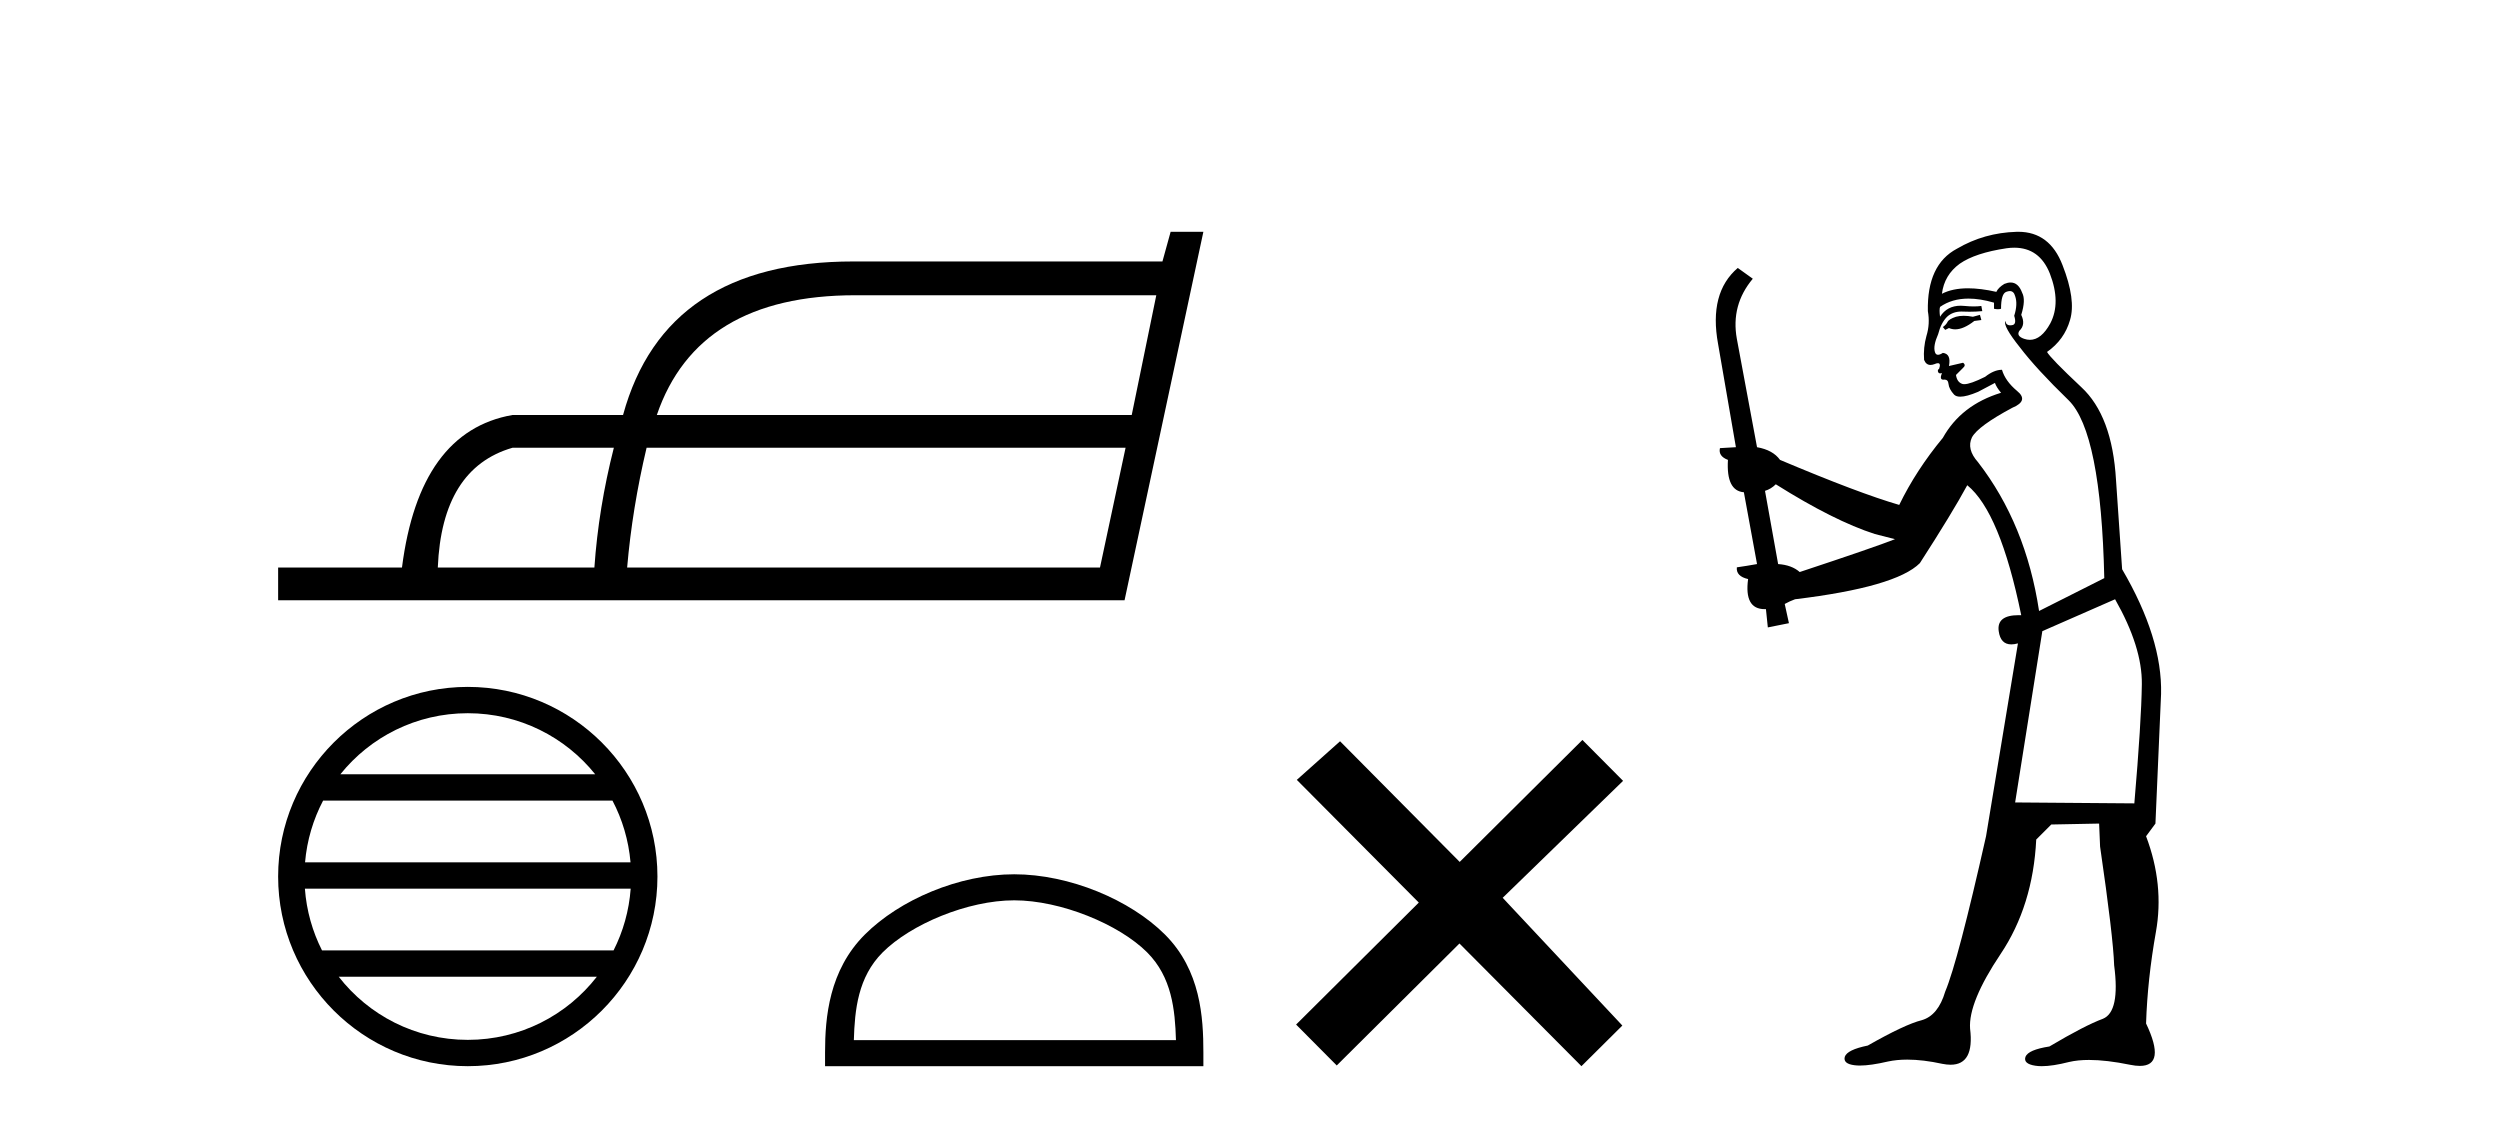
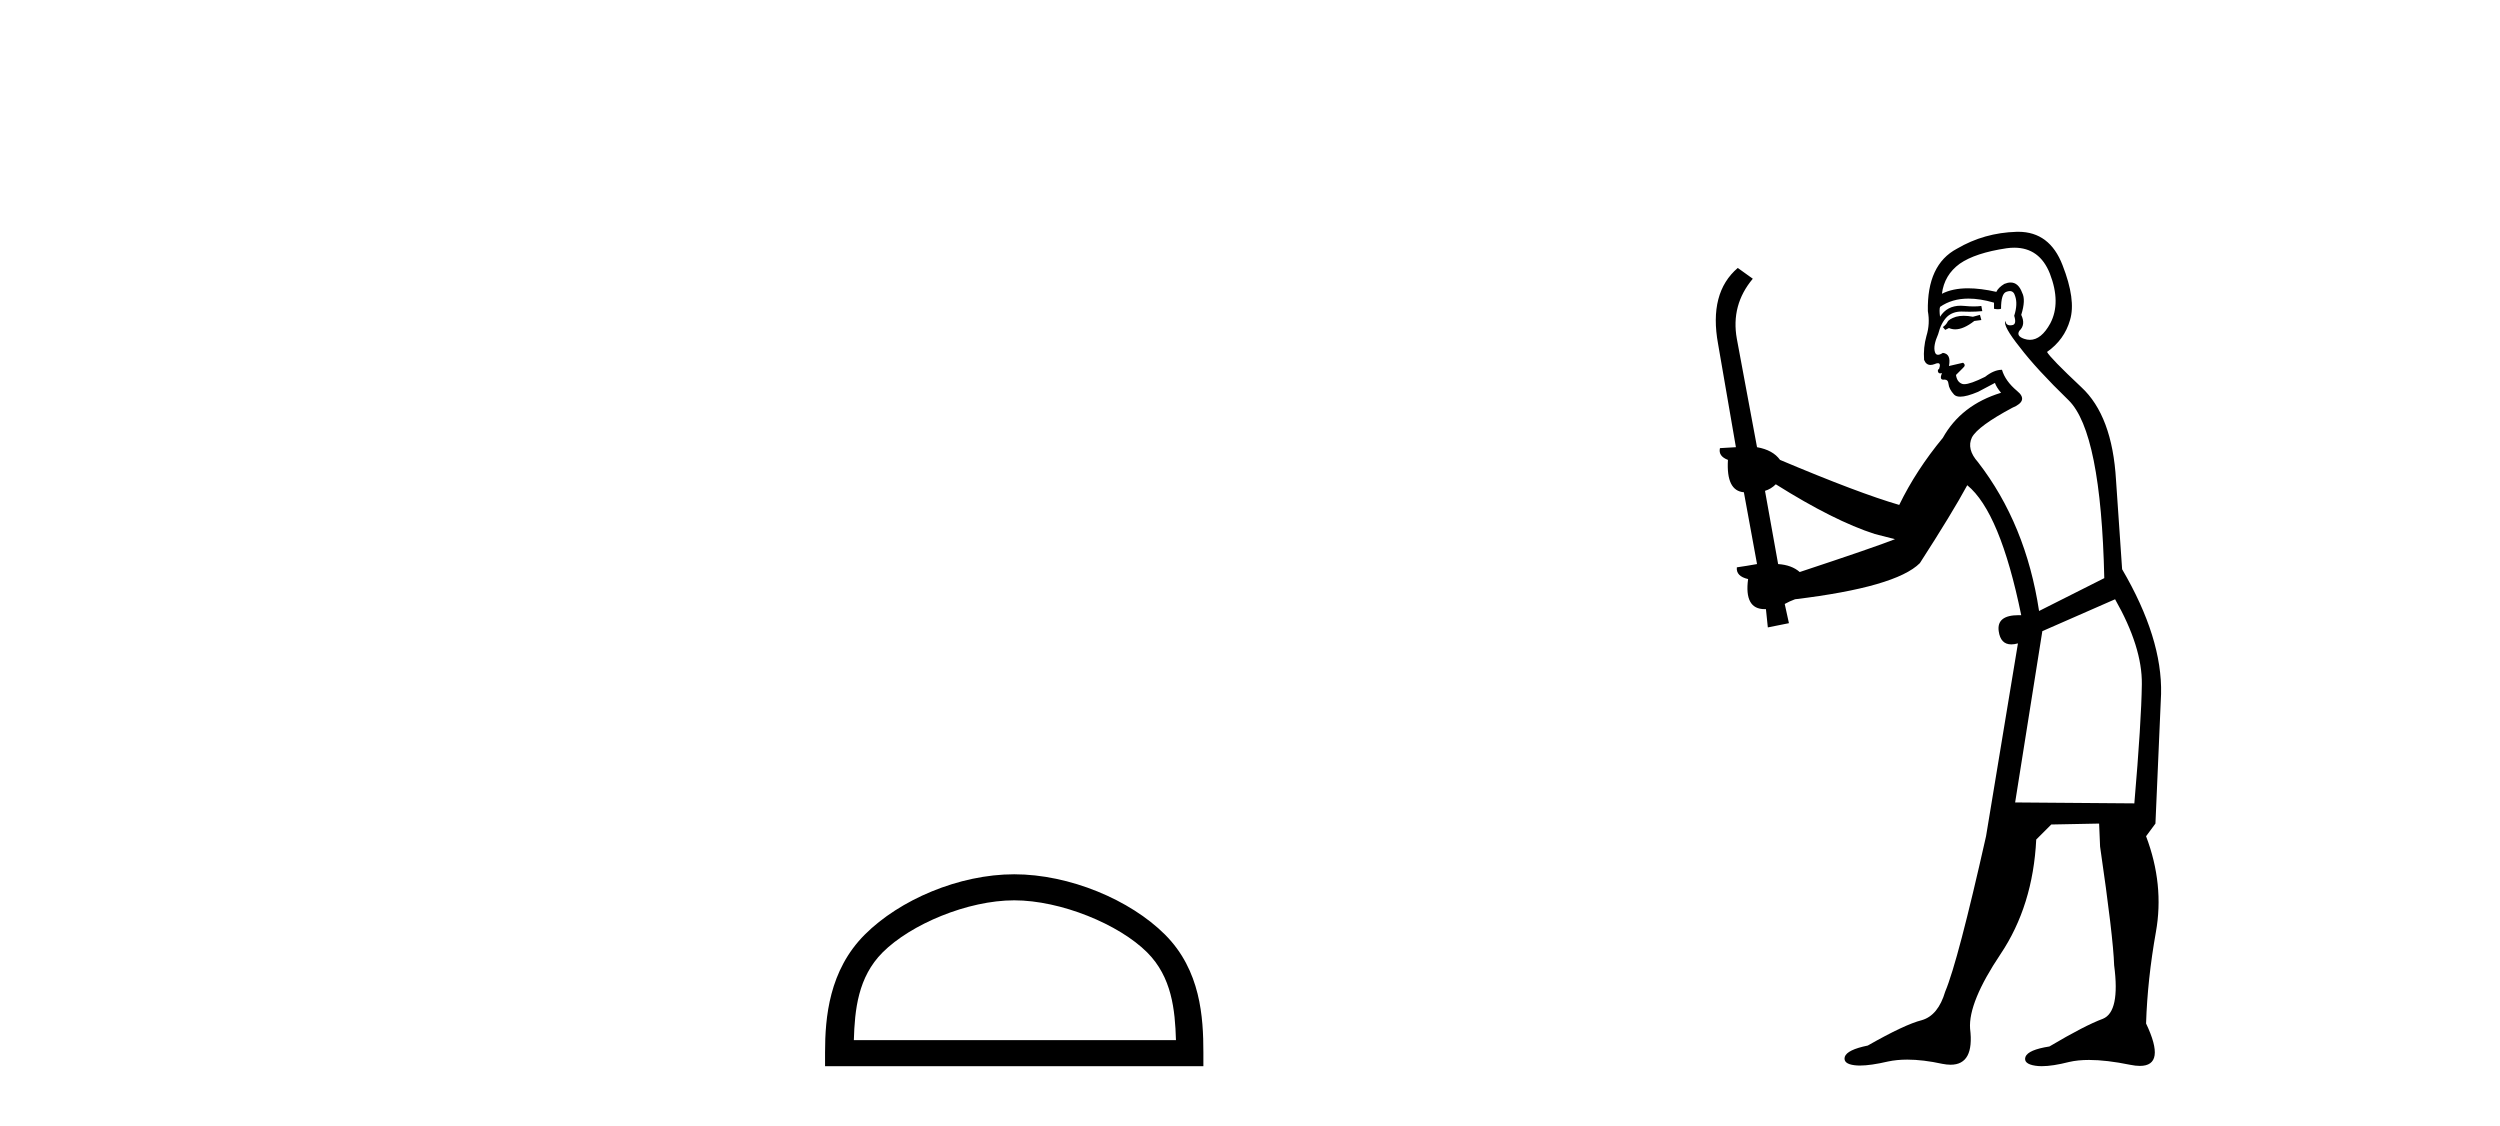
<svg xmlns="http://www.w3.org/2000/svg" width="91.0" height="41.0">
-   <path d="M 42.089 10.747 L 41.195 15.105 L 23.909 15.105 Q 25.399 10.747 31.136 10.747 ZM 22.344 16.298 Q 21.785 18.496 21.636 20.657 L 15.936 20.657 Q 16.085 17.043 18.656 16.298 ZM 40.971 16.298 L 40.04 20.657 L 22.828 20.657 Q 23.014 18.496 23.536 16.298 ZM 42.611 8.437 L 42.313 9.517 L 31.062 9.517 Q 24.207 9.517 22.679 15.105 L 18.656 15.105 Q 15.265 15.702 14.632 20.657 L 10.124 20.657 L 10.124 21.849 L 40.934 21.849 L 43.803 8.437 Z" style="fill:#000000;stroke:none" />
-   <path d="M 17.027 25.961 C 18.904 25.961 20.577 26.828 21.666 28.184 L 12.389 28.184 C 13.478 26.828 15.15 25.961 17.027 25.961 ZM 22.294 29.142 C 22.652 29.823 22.881 30.583 22.951 31.389 L 11.104 31.389 C 11.173 30.583 11.403 29.823 11.761 29.142 ZM 22.957 32.347 C 22.898 33.151 22.68 33.911 22.334 34.594 L 11.721 34.594 C 11.375 33.911 11.157 33.151 11.098 32.347 ZM 21.726 35.552 C 20.639 36.952 18.939 37.851 17.027 37.851 C 15.115 37.851 13.416 36.952 12.329 35.552 ZM 17.027 25.003 C 13.222 25.003 10.124 28.101 10.124 31.906 C 10.124 35.712 13.222 38.809 17.027 38.809 C 20.833 38.809 23.931 35.712 23.931 31.906 C 23.931 28.101 20.833 25.003 17.027 25.003 Z" style="fill:#000000;stroke:none" />
  <path d="M 36.917 32.772 C 38.611 32.772 40.731 33.642 41.757 34.668 C 42.655 35.566 42.772 36.756 42.805 37.861 L 31.08 37.861 C 31.112 36.756 31.23 35.566 32.127 34.668 C 33.153 33.642 35.223 32.772 36.917 32.772 ZM 36.917 31.824 C 34.908 31.824 32.746 32.752 31.479 34.019 C 30.179 35.319 30.032 37.03 30.032 38.31 L 30.032 38.809 L 43.803 38.809 L 43.803 38.31 C 43.803 37.03 43.705 35.319 42.406 34.019 C 41.139 32.752 38.927 31.824 36.917 31.824 Z" style="fill:#000000;stroke:none" />
-   <path d="M 53.133 31.374 L 48.778 26.982 L 47.204 28.387 L 51.644 32.854 L 47.178 37.294 L 48.657 38.783 L 53.124 34.343 L 57.564 38.809 L 59.053 37.33 L 54.698 32.68 L 59.08 28.423 L 57.6 26.934 L 53.133 31.374 Z" style="fill:#000000;stroke:none" />
  <path d="M 72.07 11.461 L 71.813 11.53 Q 71.634 11.495 71.48 11.495 Q 71.327 11.495 71.198 11.53 Q 70.942 11.615 70.891 11.717 Q 70.84 11.82 70.72 11.905 L 70.806 12.008 L 70.942 11.94 Q 71.05 11.988 71.171 11.988 Q 71.474 11.988 71.865 11.683 L 72.121 11.649 L 72.07 11.461 ZM 73.318 9.016 Q 74.241 9.016 74.615 9.958 Q 75.025 11.017 74.632 11.769 Q 74.304 12.37 73.888 12.37 Q 73.785 12.37 73.675 12.332 Q 73.385 12.23 73.504 12.042 Q 73.744 11.82 73.573 11.461 Q 73.744 10.915 73.607 10.658 Q 73.469 10.283 73.186 10.283 Q 73.082 10.283 72.958 10.334 Q 72.736 10.47 72.667 10.624 Q 72.094 10.494 71.637 10.494 Q 71.073 10.494 70.686 10.693 Q 70.771 10.009 71.335 9.599 Q 71.899 9.206 73.043 9.036 Q 73.186 9.016 73.318 9.016 ZM 64.639 17.628 Q 66.757 18.96 68.243 19.438 L 68.978 19.626 Q 68.243 19.917 65.51 20.822 Q 65.22 20.566 64.724 20.532 L 64.246 17.867 Q 64.468 17.799 64.639 17.628 ZM 73.157 10.595 Q 73.302 10.595 73.351 10.778 Q 73.453 11.068 73.317 11.495 Q 73.419 11.82 73.231 11.837 Q 73.2 11.842 73.172 11.842 Q 73.021 11.842 72.992 11.683 L 72.992 11.683 Q 72.907 11.871 73.522 12.64 Q 74.119 13.426 75.298 14.57 Q 76.477 15.732 76.596 21.044 L 74.222 22.24 Q 73.744 19.08 72.001 16.825 Q 71.574 16.347 71.779 15.92 Q 72.001 15.51 73.248 14.843 Q 73.863 14.587 73.419 14.228 Q 72.992 13.87 72.872 13.46 Q 72.582 13.46 72.258 13.716 Q 71.721 13.984 71.5 13.984 Q 71.453 13.984 71.42 13.972 Q 71.233 13.904 71.198 13.648 L 71.455 13.391 Q 71.574 13.289 71.455 13.204 L 70.942 13.323 Q 71.028 12.879 70.72 12.845 Q 70.613 12.914 70.543 12.914 Q 70.458 12.914 70.43 12.811 Q 70.361 12.589 70.549 12.162 Q 70.652 11.752 70.874 11.53 Q 71.079 11.34 71.4 11.34 Q 71.427 11.34 71.455 11.342 Q 71.574 11.347 71.692 11.347 Q 71.927 11.347 72.155 11.325 L 72.121 11.137 Q 71.993 11.154 71.843 11.154 Q 71.694 11.154 71.523 11.137 Q 71.444 11.128 71.37 11.128 Q 70.871 11.128 70.618 11.53 Q 70.583 11.273 70.618 11.171 Q 71.05 10.869 71.653 10.869 Q 72.076 10.869 72.582 11.017 L 72.582 11.239 Q 72.659 11.256 72.723 11.256 Q 72.787 11.256 72.838 11.239 Q 72.838 10.693 73.026 10.624 Q 73.099 10.595 73.157 10.595 ZM 76.989 21.813 Q 77.98 23.555 77.963 24.905 Q 77.946 26.254 77.69 29.243 L 73.351 29.209 L 74.341 22.974 L 76.989 21.813 ZM 73.465 8.437 Q 73.434 8.437 73.402 8.438 Q 72.223 8.472 71.233 9.053 Q 70.139 9.633 70.174 11.325 Q 70.259 11.786 70.122 12.23 Q 70.003 12.657 70.037 13.101 Q 70.11 13.284 70.27 13.284 Q 70.335 13.284 70.413 13.255 Q 70.492 13.22 70.54 13.22 Q 70.656 13.22 70.583 13.426 Q 70.515 13.46 70.549 13.545 Q 70.572 13.591 70.625 13.591 Q 70.652 13.591 70.686 13.579 L 70.686 13.579 Q 70.59 13.82 70.734 13.82 Q 70.744 13.82 70.754 13.819 Q 70.768 13.817 70.781 13.817 Q 70.91 13.817 70.925 13.972 Q 70.942 14.16 71.13 14.365 Q 71.204 14.439 71.354 14.439 Q 71.586 14.439 72.001 14.263 L 72.616 13.938 Q 72.667 14.092 72.838 14.297 Q 71.386 14.741 70.72 15.937 Q 69.746 17.115 69.132 18.379 Q 67.662 17.952 64.793 16.74 Q 64.536 16.381 63.956 16.278 L 63.221 12.332 Q 62.999 11.102 63.802 10.146 L 63.255 9.753 Q 62.196 10.658 62.538 12.52 L 63.187 16.278 L 62.606 16.312 Q 62.538 16.603 62.897 16.74 Q 62.828 17.867 63.477 17.918 L 63.956 20.532 Q 63.58 20.6 63.221 20.651 Q 63.187 20.976 63.631 21.078 Q 63.482 22.173 64.234 22.173 Q 64.257 22.173 64.28 22.172 L 64.349 22.838 L 65.117 22.684 L 64.964 21.984 Q 65.151 21.881 65.339 21.813 Q 69.012 21.369 69.883 20.498 Q 71.062 18.67 71.608 17.662 Q 72.804 18.636 73.573 22.394 Q 73.525 22.392 73.48 22.392 Q 72.672 22.392 72.753 22.974 Q 72.82 23.456 73.211 23.456 Q 73.32 23.456 73.453 23.419 L 73.453 23.419 L 72.292 30.439 Q 71.267 35 70.806 36.093 Q 70.549 36.964 69.951 37.135 Q 69.337 37.289 67.987 38.058 Q 67.235 38.211 67.15 38.468 Q 67.082 38.724 67.509 38.775 Q 67.597 38.786 67.702 38.786 Q 68.091 38.786 68.722 38.639 Q 69.043 38.57 69.424 38.57 Q 69.996 38.57 70.703 38.724 Q 70.866 38.756 71.003 38.756 Q 71.873 38.756 71.711 37.443 Q 71.643 36.486 72.821 34.727 Q 74 32.967 74.119 30.559 L 74.666 30.012 L 76.408 29.978 L 76.443 30.815 Q 76.921 34.095 76.955 35.137 Q 77.177 36.828 76.545 37.084 Q 75.896 37.323 74.598 38.092 Q 73.829 38.211 73.727 38.468 Q 73.641 38.724 74.085 38.792 Q 74.192 38.809 74.322 38.809 Q 74.713 38.809 75.315 38.656 Q 75.631 38.582 76.041 38.582 Q 76.675 38.582 77.536 38.758 Q 77.736 38.799 77.891 38.799 Q 78.852 38.799 78.117 37.255 Q 78.168 35.649 78.475 33.924 Q 78.783 32.199 78.117 30.439 L 78.458 29.978 L 78.663 25.263 Q 78.714 23.231 77.245 20.72 Q 77.177 19.797 77.023 17.474 Q 76.887 15.134 75.759 14.092 Q 74.632 13.033 74.512 12.811 Q 75.144 12.367 75.349 11.649 Q 75.571 10.915 75.076 9.651 Q 74.61 8.437 73.465 8.437 Z" style="fill:#000000;stroke:none" />
</svg>